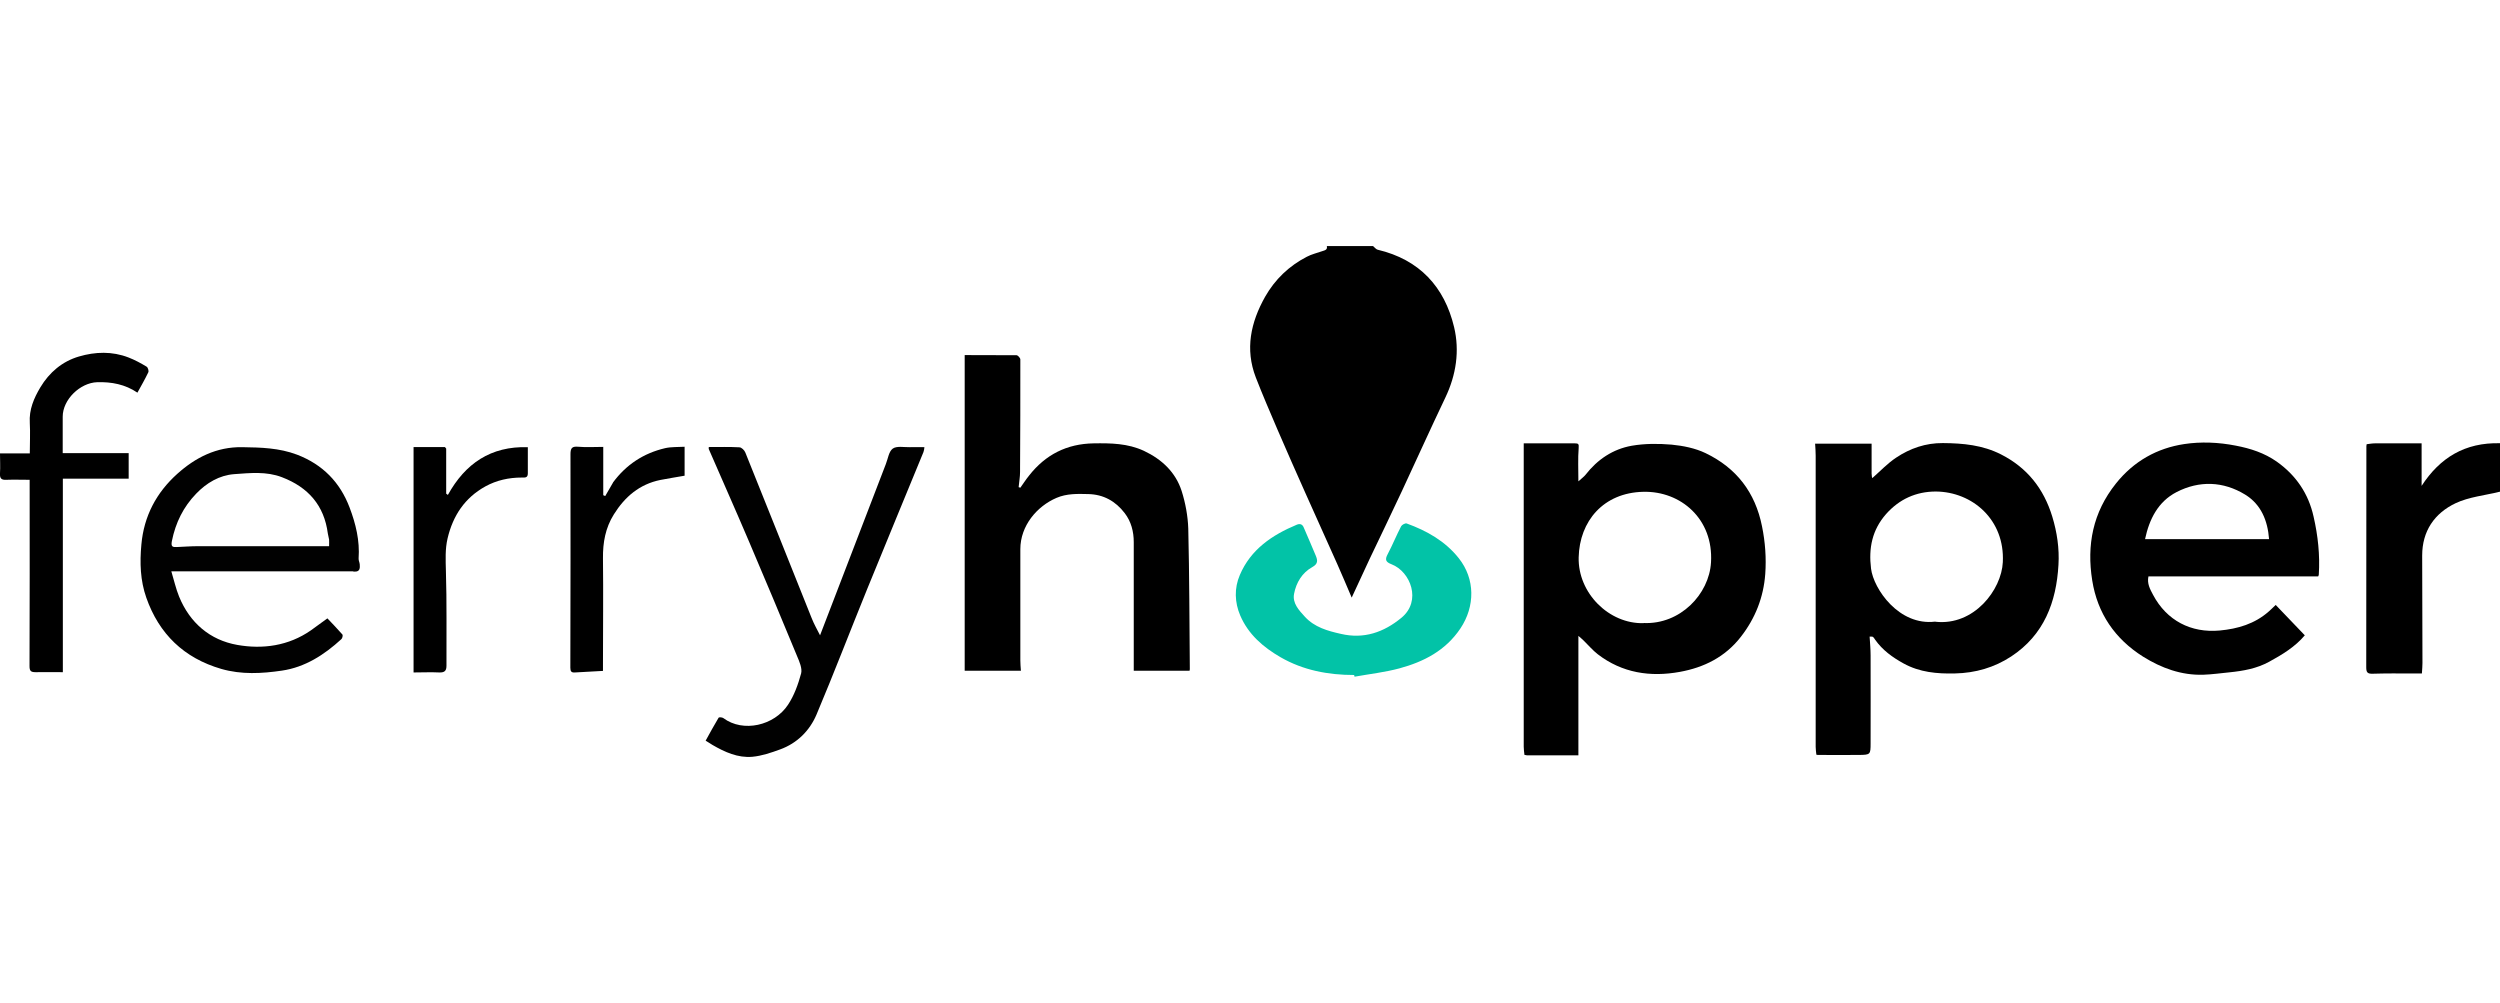
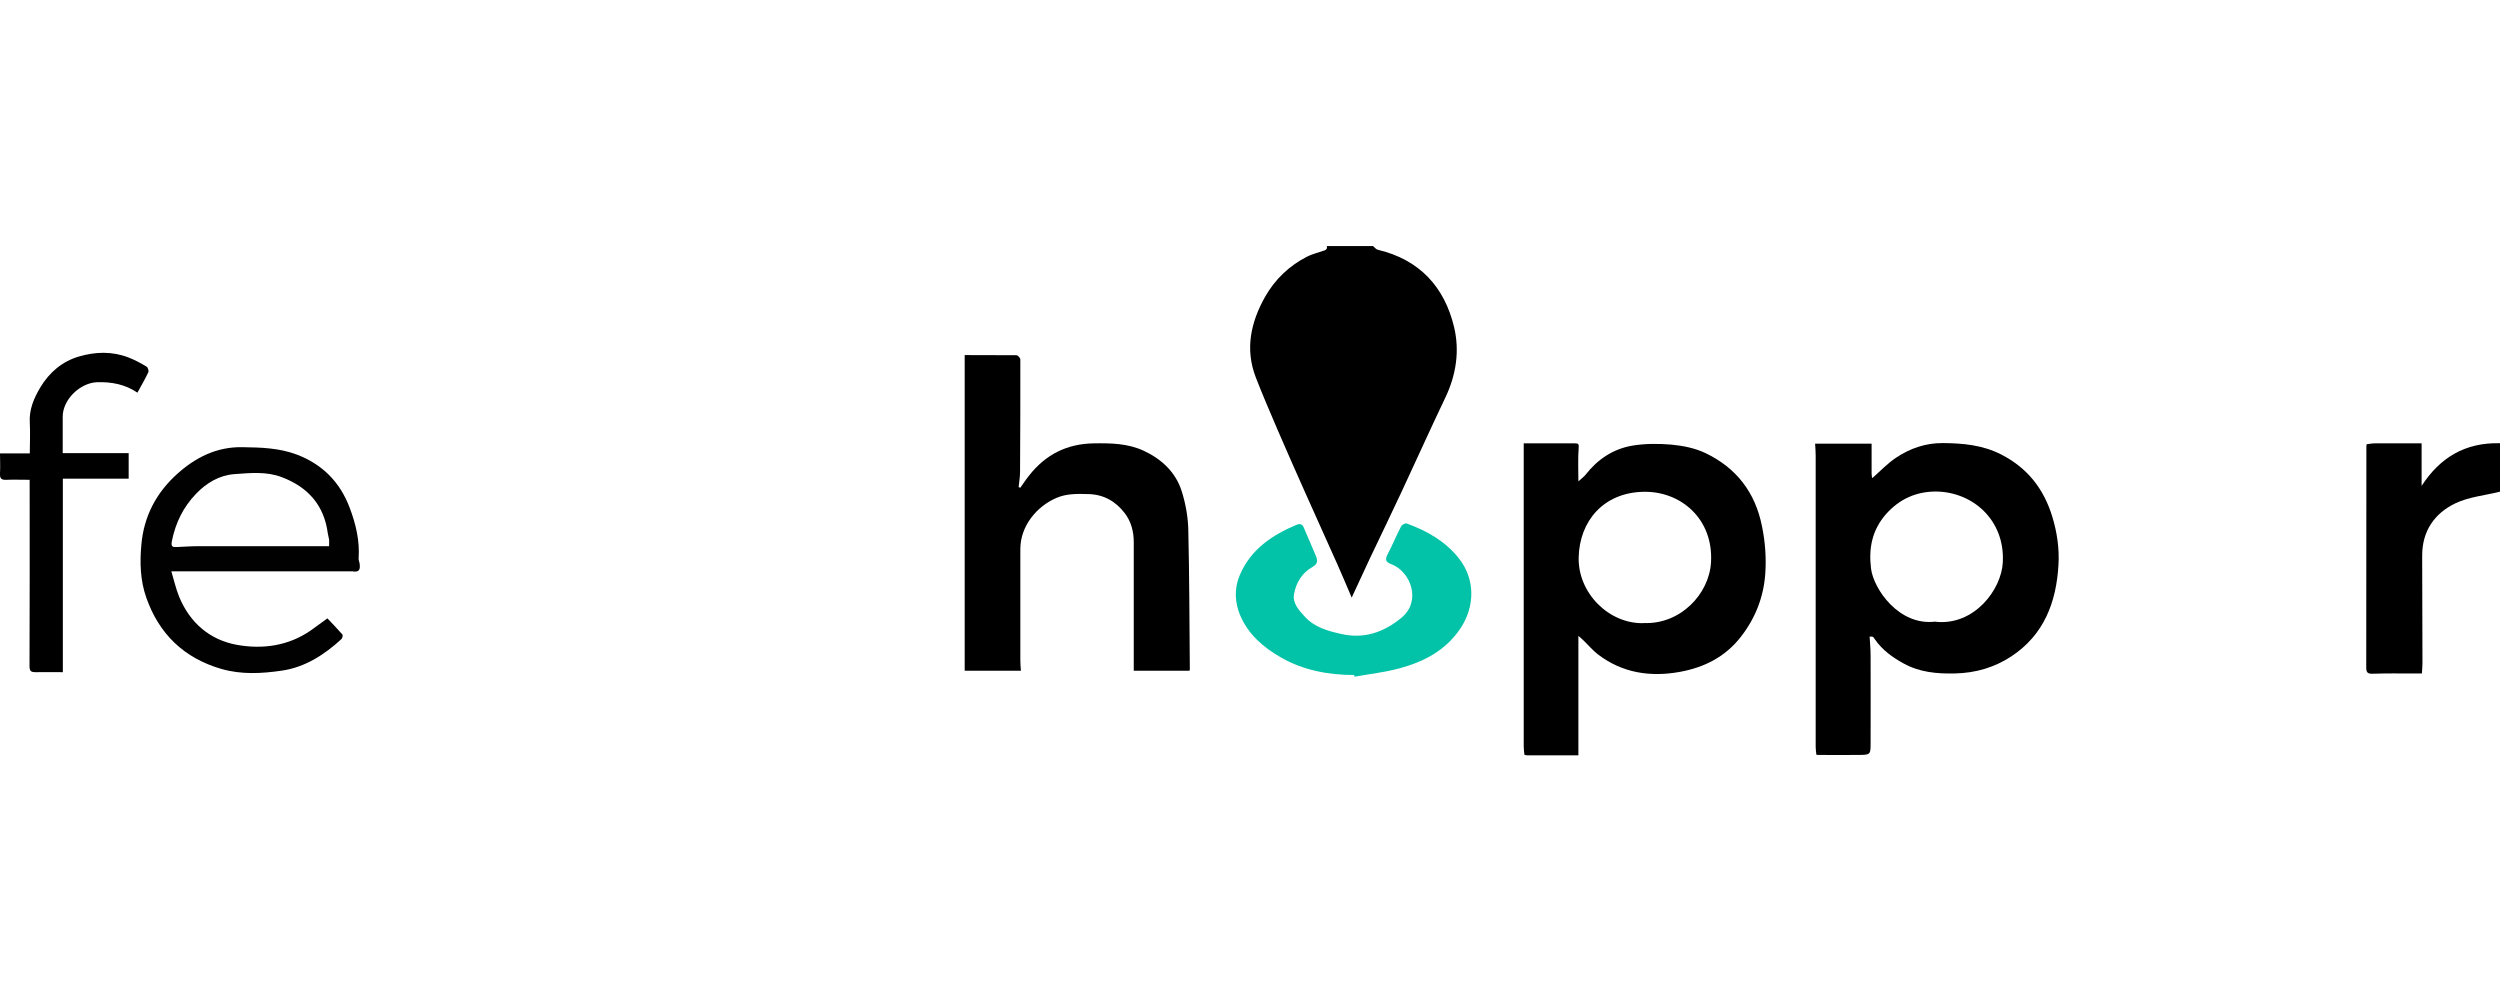
<svg xmlns="http://www.w3.org/2000/svg" id="Layer_6" data-name="Layer 6" viewBox="0 0 177 71">
  <defs>
    <style>
      .cls-1 {
        fill: #787878;
      }

      .cls-2 {
        fill: #02c3a7;
      }

      .cls-3 {
        fill: #878788;
      }

      .cls-4 {
        fill: #686868;
      }

      .cls-5 {
        fill: #010101;
      }
    </style>
  </defs>
  <path d="m97.21,17.42c.11.09.21.23.33.26,2.96.7,4.73,2.63,5.41,5.48.4,1.68.15,3.38-.62,4.99-1.05,2.2-2.05,4.42-3.08,6.63-.74,1.59-1.51,3.17-2.26,4.75-.42.9-.83,1.8-1.29,2.78-.36-.84-.68-1.61-1.02-2.37-.74-1.66-1.49-3.31-2.23-4.97-.68-1.52-1.35-3.04-2.01-4.57-.52-1.22-1.05-2.44-1.53-3.68-.77-2-.36-3.9.66-5.71.7-1.23,1.69-2.18,2.95-2.83.34-.18.73-.27,1.1-.4.18-.06.38-.09.32-.36,1.08,0,2.17,0,3.25,0Z" />
  <path d="m128.6,53.44c-.02-.19-.05-.37-.05-.56,0-6.87,0-13.74,0-20.61,0-.28-.02-.56-.04-.86h4v2.12c0,.07.01.15.02.22.01.06.03.11.03.1.55-.48,1.07-1.04,1.69-1.45.99-.66,2.09-1.04,3.31-1.03,1.43.01,2.81.14,4.11.8,1.87.95,3.03,2.44,3.63,4.4.34,1.11.51,2.27.44,3.42-.15,2.64-1.02,4.96-3.35,6.49-1.19.78-2.53,1.17-3.98,1.2-1.27.03-2.5-.08-3.64-.71-.78-.43-1.49-.94-2.01-1.68-.05-.07-.09-.15-.16-.2-.04-.03-.11-.01-.23-.02.03.46.07.9.07,1.34,0,2.07.01,4.15,0,6.22,0,.79-.02.81-.81.82-.98.01-1.95,0-2.93,0-.04,0-.08-.02-.12-.03Zm8.43-9.42c2.74.3,4.68-2.27,4.77-4.22.15-3.01-2.16-4.98-4.74-5-1.4,0-2.59.54-3.53,1.6-.98,1.12-1.24,2.4-1.06,3.86.18,1.44,1.98,4.07,4.55,3.75Z" />
  <path d="m107.93,53.44c-.02-.19-.05-.38-.05-.57,0-6.76,0-13.51,0-20.27,0-.38,0-.77,0-1.21.67,0,1.31,0,1.95,0,.56,0,1.11,0,1.67,0,.23,0,.3.03.27.33-.06.75-.02,1.5-.02,2.36.22-.2.39-.32.51-.47.84-1.08,1.93-1.81,3.26-2.05.92-.16,1.89-.16,2.83-.08.82.08,1.67.25,2.4.6,2.19,1.05,3.52,2.78,4,5.18.23,1.13.31,2.25.23,3.38-.12,1.64-.7,3.13-1.73,4.45-1.11,1.43-2.61,2.17-4.32,2.48-2.09.38-4.08.08-5.81-1.25-.36-.28-.66-.64-1-.97-.1-.1-.21-.19-.37-.33v8.46h-3.63c-.07-.01-.14-.03-.21-.04Zm8.45-9.33c2.57.11,4.63-2.03,4.76-4.3.18-3.07-2.14-5.05-4.79-4.99-2.83.06-4.52,2.08-4.58,4.64-.06,2.53,2.15,4.73,4.61,4.66Z" />
  <path d="m72.26,47.49h-3.96v-22.35c1.24,0,2.46,0,3.67.01.09,0,.27.19.27.3,0,2.66,0,5.31-.02,7.97,0,.36-.07.71-.1,1.07l.12.04c.21-.29.4-.59.62-.86,1.16-1.48,2.67-2.25,4.57-2.28,1.22-.02,2.42,0,3.56.53,1.27.6,2.24,1.51,2.67,2.84.27.85.44,1.77.47,2.66.08,3.32.08,6.64.11,9.96,0,.03-.01.06-.02.11h-3.95c0-.15,0-.31,0-.47,0-2.88,0-5.76,0-8.64,0-.74-.18-1.45-.64-2.05-.65-.85-1.51-1.33-2.59-1.35-.76-.02-1.52-.04-2.24.27-1.38.59-2.56,1.97-2.56,3.63,0,2.63,0,5.25,0,7.88,0,.23.02.46.04.74Z" />
-   <path d="m164.12,40.81h-12.01c-.11.5.11.9.33,1.31.96,1.81,2.68,2.71,4.72,2.52,1.28-.12,2.47-.47,3.46-1.34.15-.13.3-.28.5-.47.68.71,1.37,1.43,2.06,2.15-.69.82-1.59,1.36-2.52,1.87-.87.48-1.83.65-2.81.75-.62.06-1.23.15-1.85.17-1.56.05-2.97-.47-4.27-1.28-2-1.26-3.23-3.07-3.6-5.39-.4-2.51.04-4.82,1.68-6.87,1.26-1.58,2.91-2.5,4.83-2.79,1.18-.18,2.43-.13,3.65.11,1.05.2,2.03.52,2.9,1.13,1.37.97,2.25,2.27,2.61,3.89.31,1.35.46,2.73.37,4.12,0,.04-.03.08-.05.13Zm-3.47-2.64c-.1-1.32-.57-2.46-1.69-3.15-1.55-.95-3.25-1.01-4.86-.18-1.3.67-1.93,1.91-2.23,3.33h8.77Z" />
  <path class="cls-5" d="m25.01,40.45h-12.88c.19.62.32,1.23.55,1.79.76,1.86,2.19,3.08,4.12,3.42,1.8.32,3.63.07,5.21-1.03.38-.27.76-.55,1.17-.85.35.37.71.74,1.06,1.14.05.06,0,.27-.07.33-1.21,1.11-2.57,1.99-4.21,2.23-1.42.21-2.87.29-4.29-.12-2.65-.77-4.41-2.48-5.31-5.04-.43-1.22-.47-2.48-.35-3.77.18-2.02,1.07-3.68,2.54-5,1.28-1.15,2.77-1.92,4.6-1.89,1.32.02,2.61.05,3.88.53,1.82.7,3.04,1.95,3.72,3.74.44,1.16.73,2.35.64,3.61-.01.14.07.28.08.42.02.25.02.52-.35.51-.03,0-.06,0-.1,0Zm-1.71-1.79c0-.2.01-.33,0-.46-.02-.14-.07-.28-.09-.43-.26-1.99-1.39-3.27-3.24-3.98-1.11-.43-2.27-.3-3.4-.22-1.04.08-1.95.62-2.68,1.38-.91.94-1.46,2.06-1.72,3.35-.08.42.05.44.35.43.49-.02.99-.06,1.48-.06,2.74,0,5.48,0,8.21,0,.34,0,.69,0,1.09,0Z" />
  <path class="cls-2" d="m95.88,47.79c-1.84,0-3.61-.33-5.22-1.26-1.23-.71-2.28-1.62-2.85-2.95-.4-.93-.43-1.94-.03-2.87.77-1.81,2.28-2.83,4.03-3.56.22-.09.4-.05.5.21.28.67.58,1.32.85,1.99.13.32.17.57-.25.8-.72.4-1.14,1.1-1.29,1.89-.13.67.35,1.17.77,1.63.68.74,1.61,1,2.55,1.21,1.62.38,3.03-.11,4.28-1.14,1.45-1.19.65-3.27-.7-3.79-.42-.16-.48-.33-.27-.72.34-.64.61-1.32.95-1.97.06-.11.29-.23.39-.2,1.43.52,2.73,1.25,3.69,2.46,1.17,1.47,1.16,3.41.12,4.97-1.05,1.57-2.59,2.36-4.32,2.83-1.04.28-2.12.4-3.18.59,0-.04-.02-.08-.03-.12Z" />
-   <path class="cls-5" d="m50.2,31.65c.72,0,1.44-.02,2.15.02.15,0,.36.21.42.37,1.57,3.9,3.13,7.81,4.69,11.71.16.41.38.8.6,1.23,1.58-4.11,3.12-8.12,4.66-12.13.15-.38.21-.89.49-1.09.28-.2.79-.09,1.2-.1.33-.01.66,0,1.04,0-.02.14-.03.25-.07.35-1.33,3.24-2.67,6.47-3.99,9.71-1.2,2.95-2.34,5.93-3.58,8.87-.49,1.15-1.37,2.03-2.58,2.47-.63.23-1.3.46-1.96.52-1.03.09-1.95-.33-2.83-.84-.15-.09-.29-.19-.48-.3.3-.54.6-1.1.92-1.63.03-.04.25-.03.33.03,1.41,1.05,3.61.53,4.58-.94.44-.66.72-1.45.93-2.22.09-.36-.12-.83-.28-1.21-1.12-2.72-2.26-5.43-3.41-8.13-.93-2.19-1.9-4.36-2.85-6.55-.01-.02,0-.06,0-.13Z" />
  <path d="m167.56,31.45c.19-.02.38-.06.57-.06,1.1,0,2.19,0,3.32,0v3.01c1.3-2,3.07-3.08,5.55-3.02v3.43c-1.09.27-2.2.37-3.15.82-1.49.71-2.36,1.97-2.36,3.7,0,2.54.01,5.07.02,7.61,0,.22-.02.44-.04.74-.25,0-.49,0-.74,0-.92,0-1.83-.01-2.75.02-.37.01-.45-.1-.45-.46.01-5.22,0-10.44.01-15.66,0-.04.01-.08.02-.13Z" />
  <path d="m4.45,47.59c-.68,0-1.31-.01-1.93,0-.33,0-.43-.08-.43-.43.02-4.37.01-8.74.01-13.19-.55,0-1.1-.02-1.65,0-.37.02-.47-.11-.45-.46.03-.46,0-.92,0-1.41h2.11c0-.74.04-1.45,0-2.16-.06-.94.29-1.75.75-2.52.63-1.05,1.54-1.83,2.73-2.18,1.16-.34,2.35-.38,3.51.07.44.17.87.4,1.28.65.09.05.17.3.12.4-.23.48-.5.95-.77,1.44-.87-.59-1.83-.77-2.85-.74-1.21.04-2.44,1.23-2.44,2.44,0,.85,0,1.69,0,2.58h4.67v1.81h-4.66v13.69Z" />
-   <path d="m31.59,31.75v3.2s.08.06.12.09c1.23-2.22,3.03-3.46,5.66-3.38,0,.65,0,1.25,0,1.86,0,.33-.22.29-.43.29-.91,0-1.78.19-2.58.63-1.46.81-2.29,2.07-2.67,3.67-.18.76-.14,1.53-.12,2.31.07,2.24.03,4.48.04,6.71,0,.36-.13.49-.5.48-.6-.03-1.2,0-1.83,0v-15.96c.74,0,1.48,0,2.22,0,.03.04.06.08.09.11Z" />
-   <path d="m43.4,34.16c.93-1.26,2.16-2.07,3.69-2.43.44-.1.91-.07,1.38-.1v2.05c-.57.1-1.14.19-1.71.3-1.48.3-2.52,1.19-3.3,2.44-.6.96-.78,1.99-.77,3.1.03,2.51,0,5.01,0,7.52,0,.15,0,.29,0,.46-.68.04-1.33.07-1.98.11-.25.02-.33-.07-.33-.33.01-5.04.02-10.08.01-15.13,0-.44.12-.56.56-.52.56.05,1.13.01,1.76.01v3.42s.09.04.14.06c.18-.32.37-.63.55-.95Z" />
  <path class="cls-3" d="m31.59,31.75l-.09-.11.09.11Z" />
  <path class="cls-1" d="m107.93,53.44l.21.04c-.07-.01-.14-.03-.21-.04Z" />
-   <path class="cls-4" d="m167.56,31.45s-.01.08-.02.13c0-.04.01-.08.02-.13Z" />
  <path class="cls-1" d="m128.6,53.44s.08.02.12.03c-.04,0-.08-.02-.12-.03Z" />
</svg>